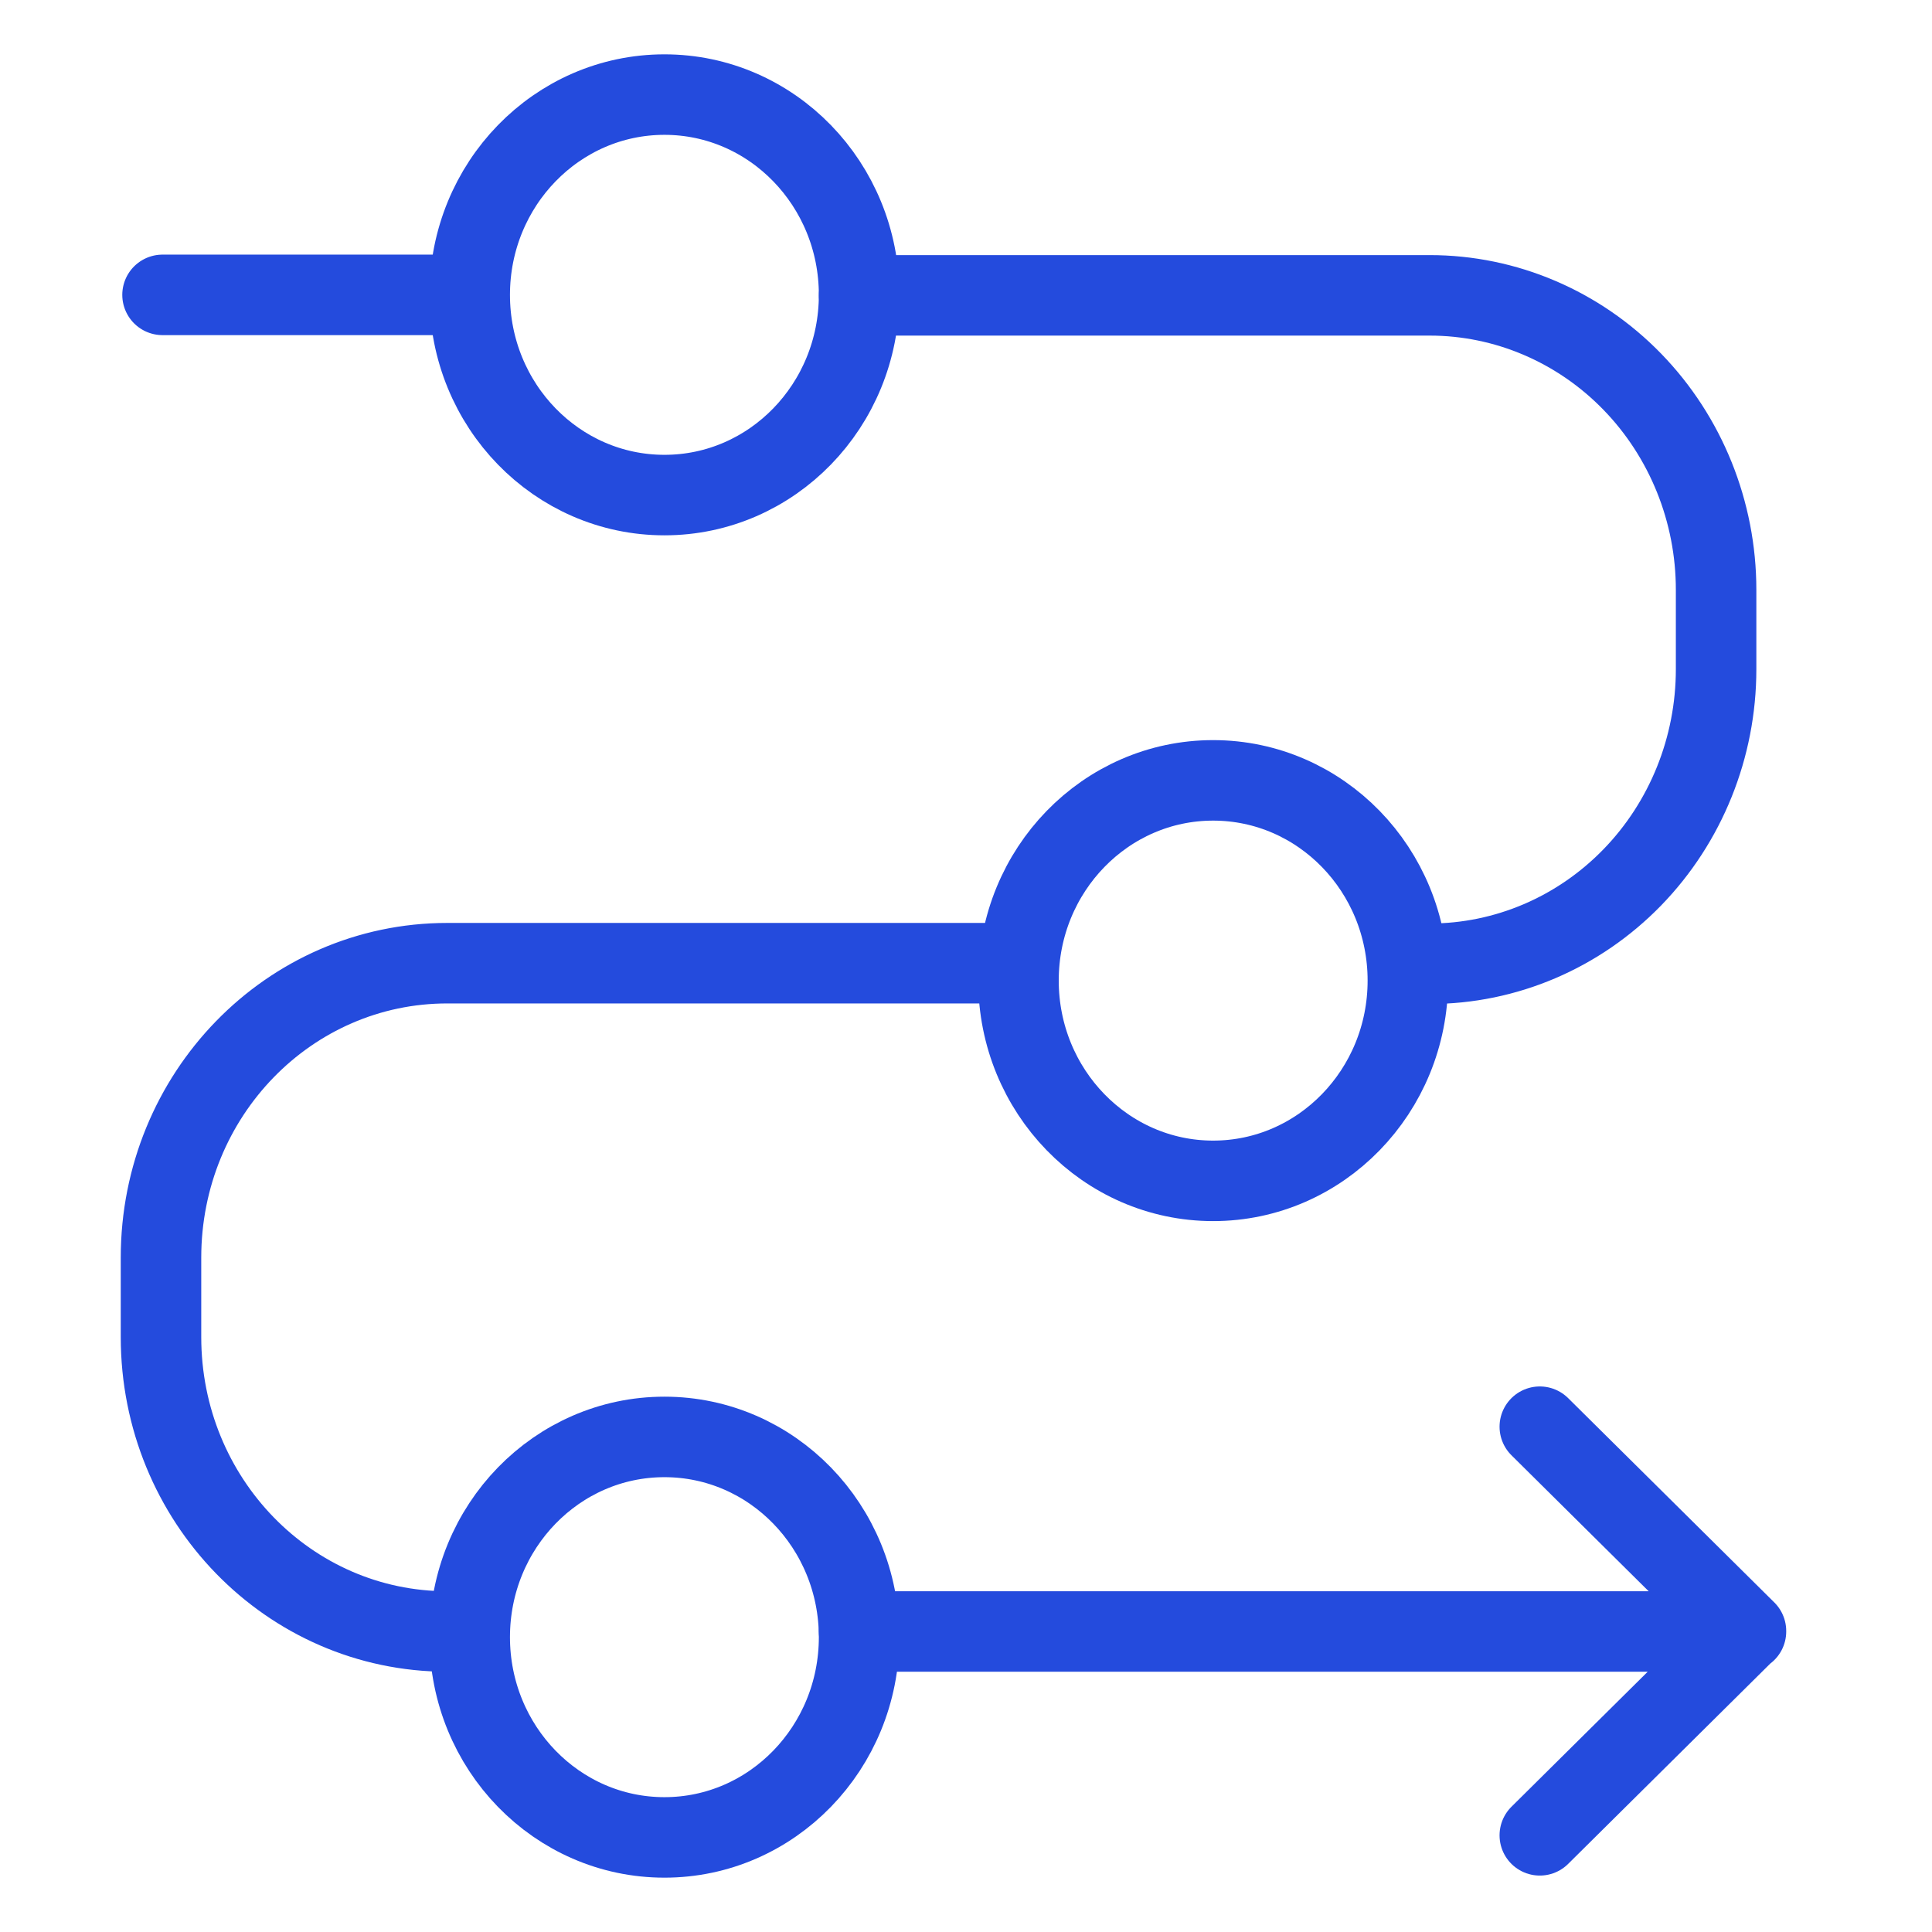
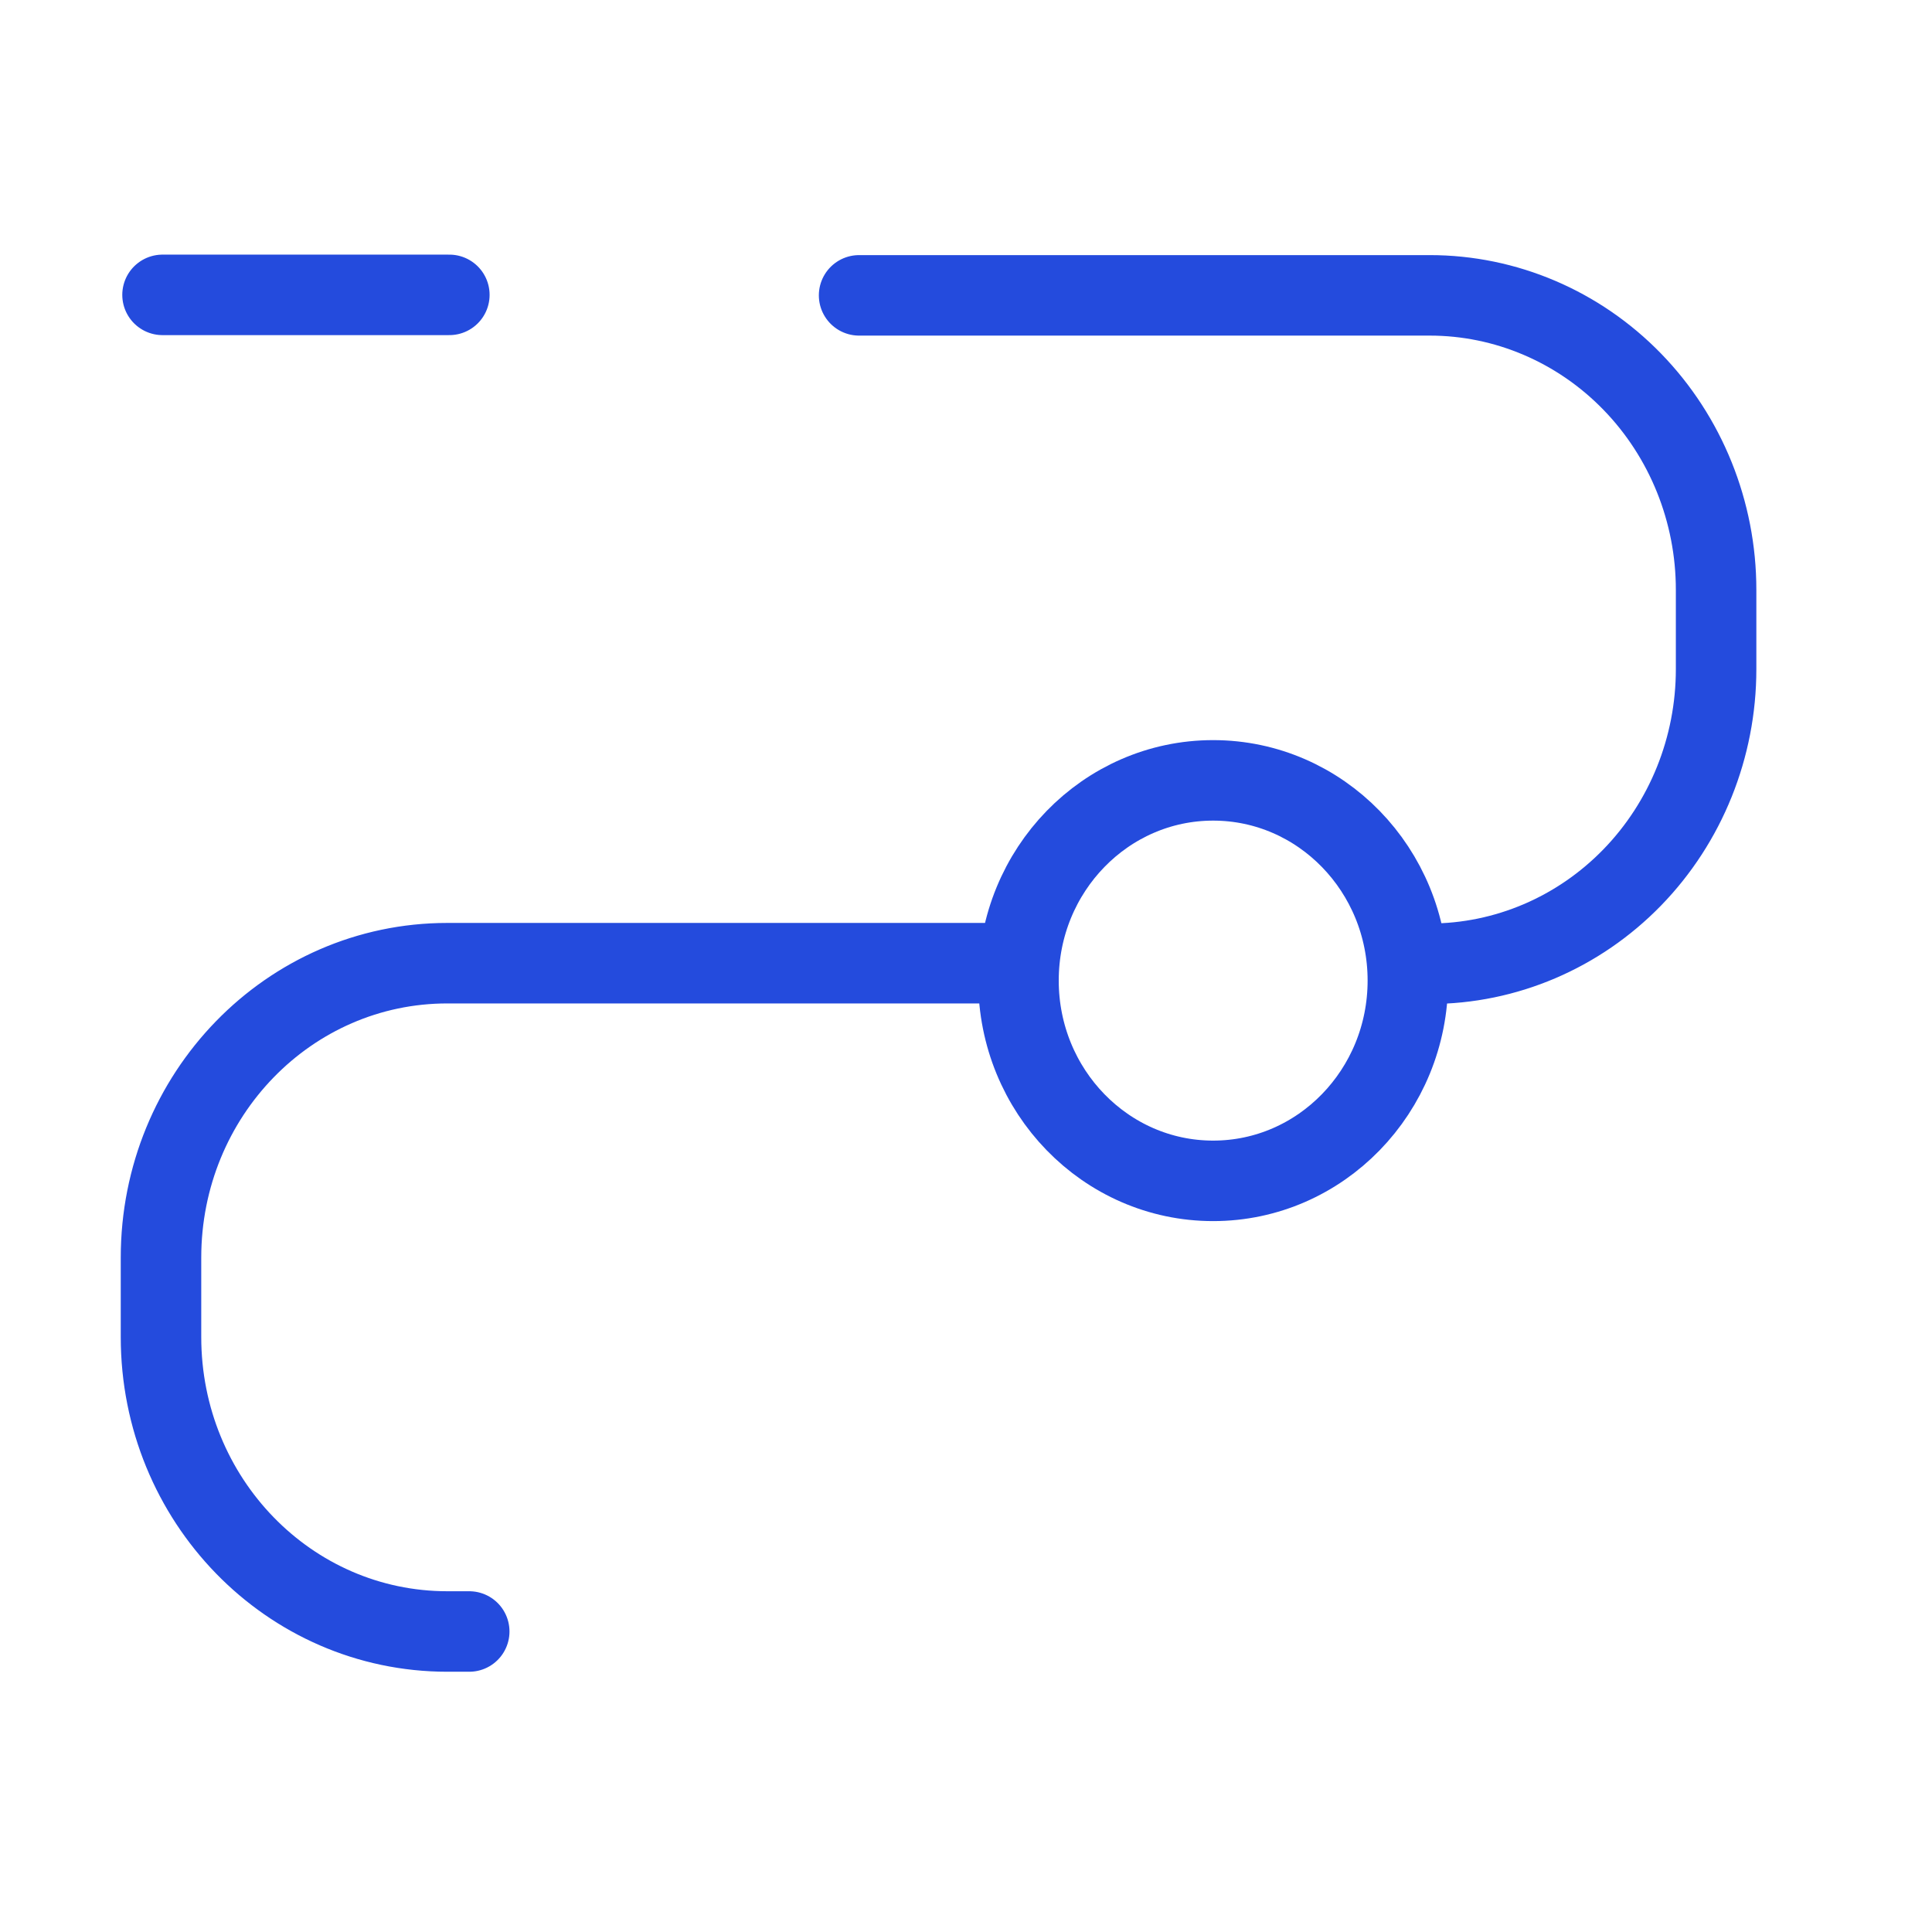
<svg xmlns="http://www.w3.org/2000/svg" width="24" height="24" viewBox="0 0 24 24" fill="none">
-   <path d="M21.689 20.267H10.672M19.128 17.723L21.689 20.261L19.128 22.799" stroke="#244BDD" stroke-linecap="round" stroke-linejoin="round" />
-   <path d="M8.254 6.15C9.59 6.15 10.672 5.037 10.672 3.663C10.672 2.289 9.59 1.175 8.254 1.175C6.918 1.175 5.835 2.289 5.835 3.663C5.835 5.037 6.918 6.15 8.254 6.15Z" stroke="#244BDD" stroke-miterlimit="14.22" />
  <path d="M15.07 14.669C16.406 14.669 17.489 13.555 17.489 12.181C17.489 10.807 16.406 9.694 15.07 9.694C13.735 9.694 12.652 10.807 12.652 12.181C12.652 13.555 13.735 14.669 15.07 14.669Z" stroke="#244BDD" stroke-miterlimit="14.22" />
-   <path d="M8.254 22.825C9.59 22.825 10.672 21.711 10.672 20.337C10.672 18.963 9.59 17.85 8.254 17.85C6.918 17.85 5.835 18.963 5.835 20.337C5.835 21.711 6.918 22.825 8.254 22.825Z" stroke="#244BDD" stroke-miterlimit="14.22" />
  <path d="M5.582 3.663H2.019M17.489 11.972H17.761C18.704 11.972 19.609 11.586 20.276 10.9C20.943 10.214 21.318 9.284 21.318 8.313V7.327C21.318 6.357 20.943 5.427 20.276 4.741C19.609 4.055 18.704 3.669 17.761 3.669H10.672M5.829 20.267H5.557C3.59 20.267 2 18.632 2 16.609V15.623C2 13.6 3.59 11.965 5.557 11.965H12.646" stroke="#244BDD" stroke-linecap="round" stroke-linejoin="round" />
</svg>